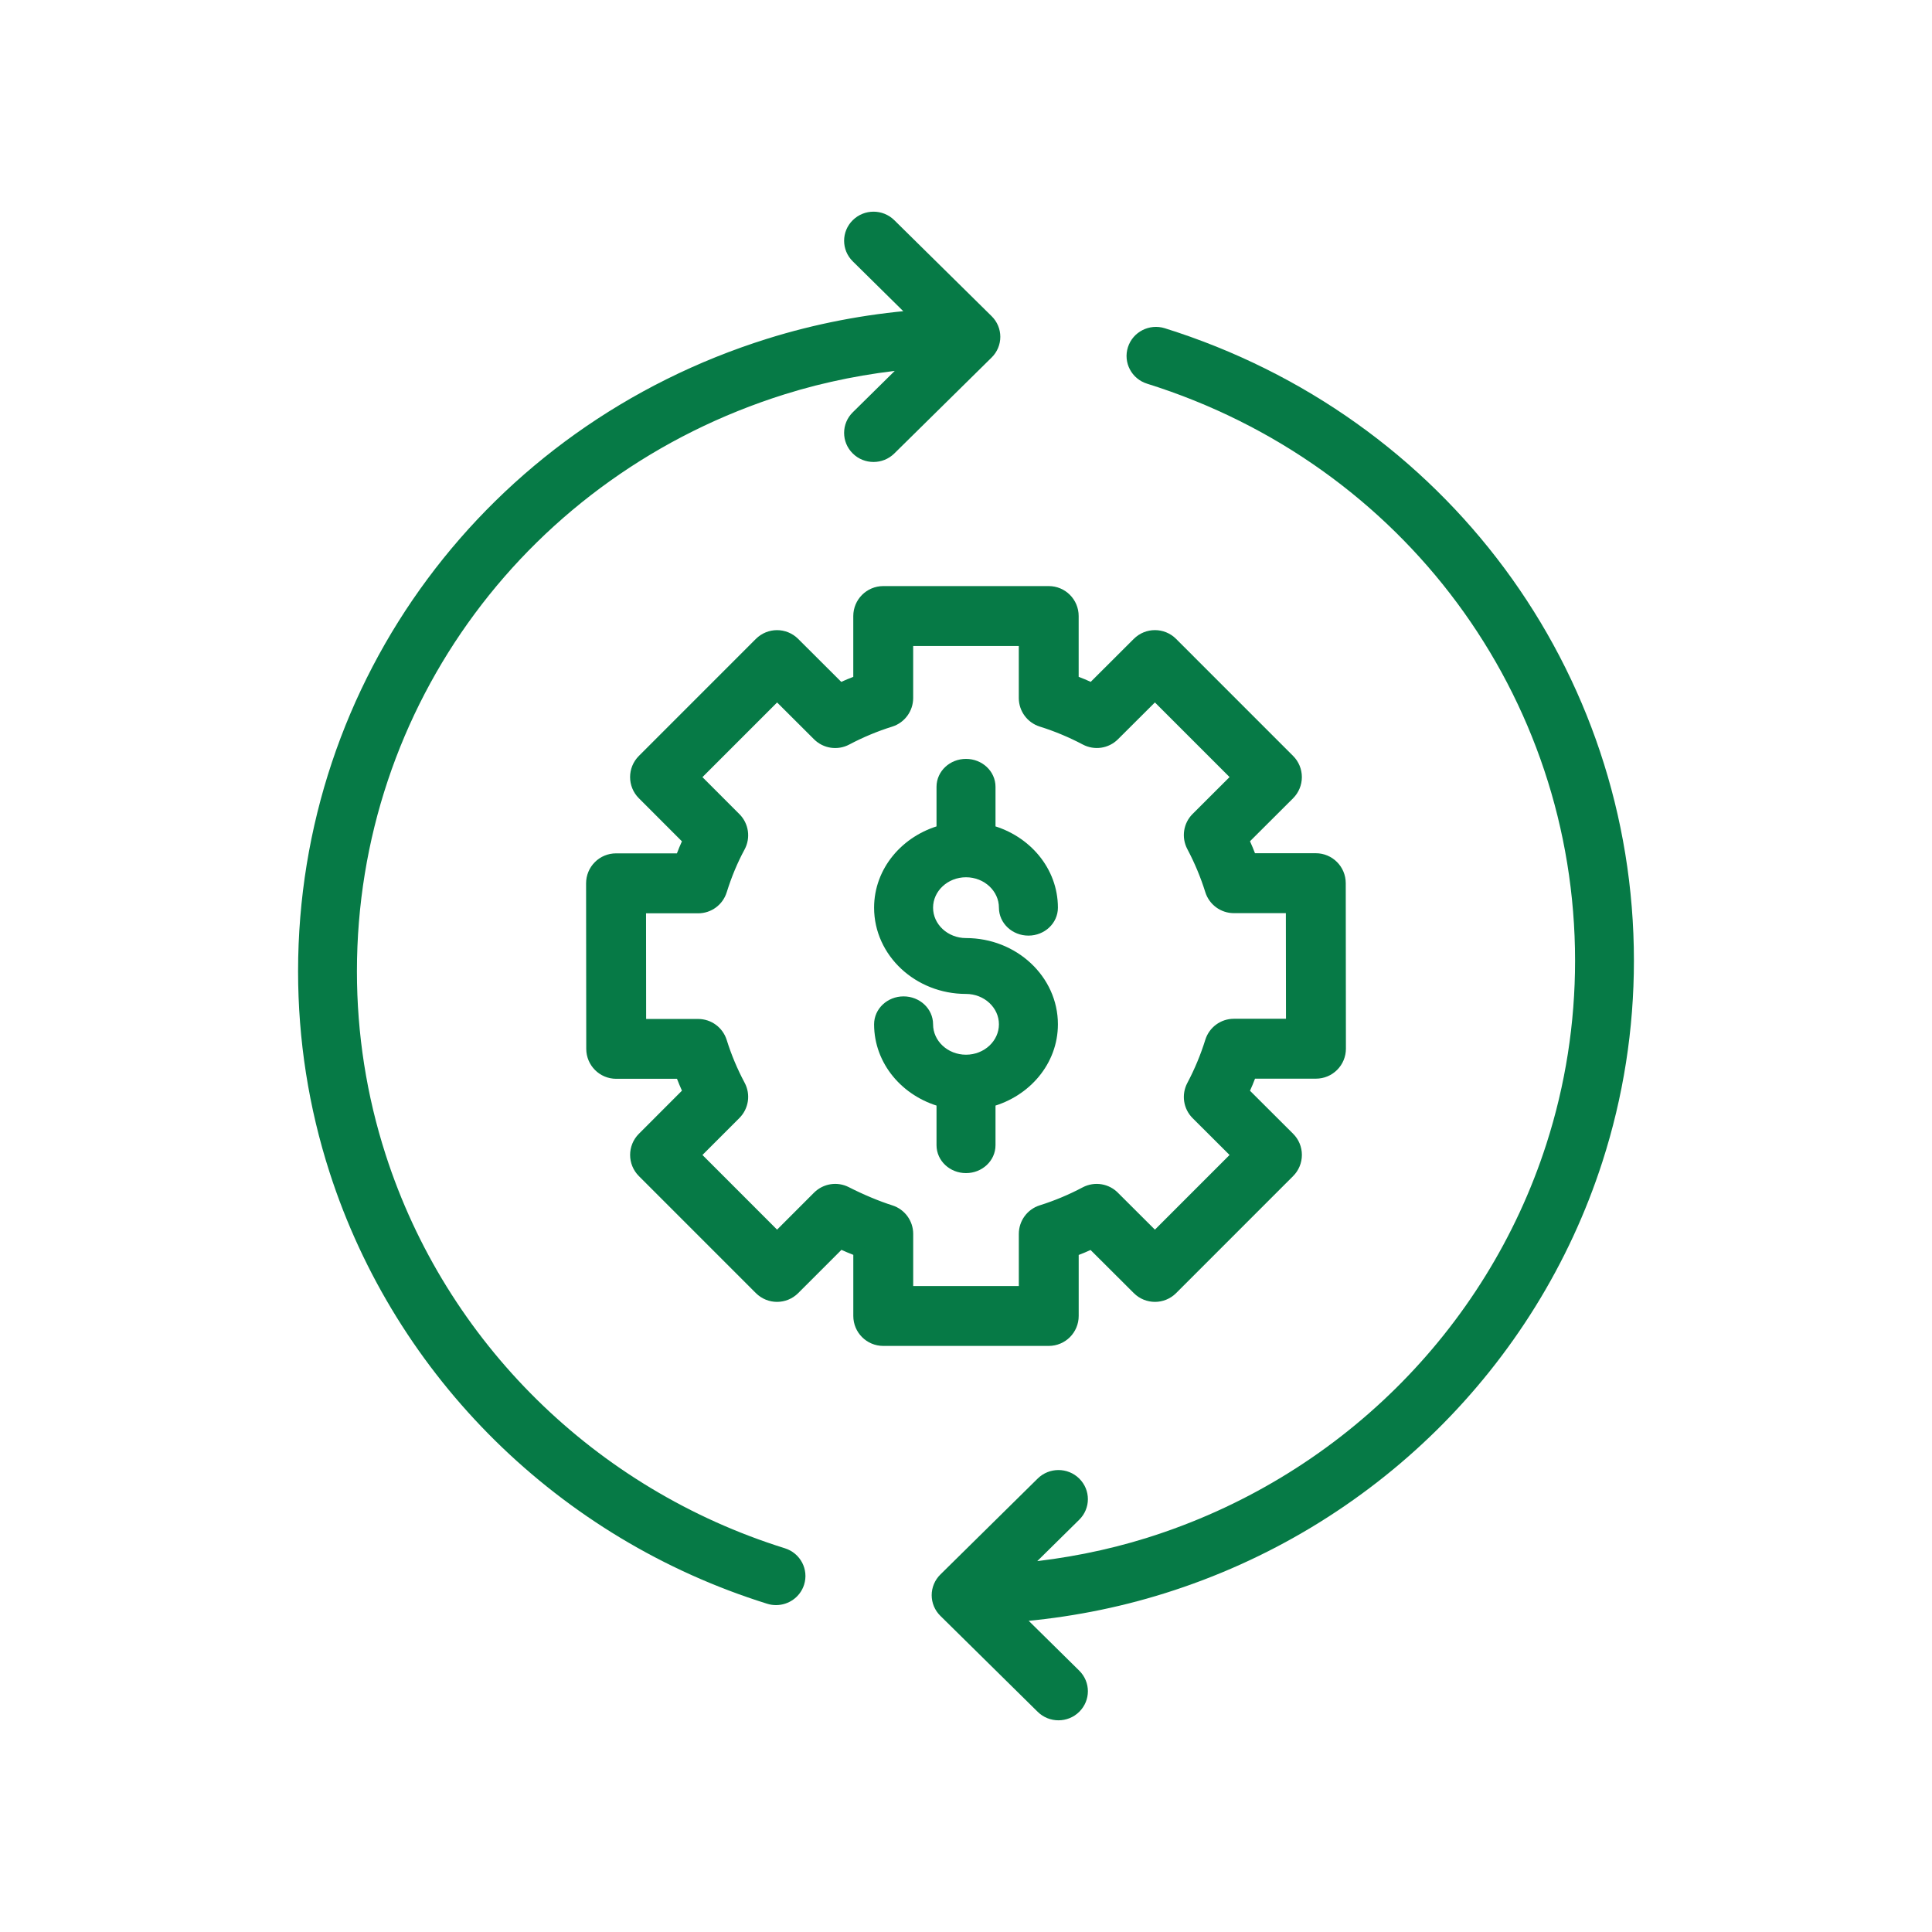
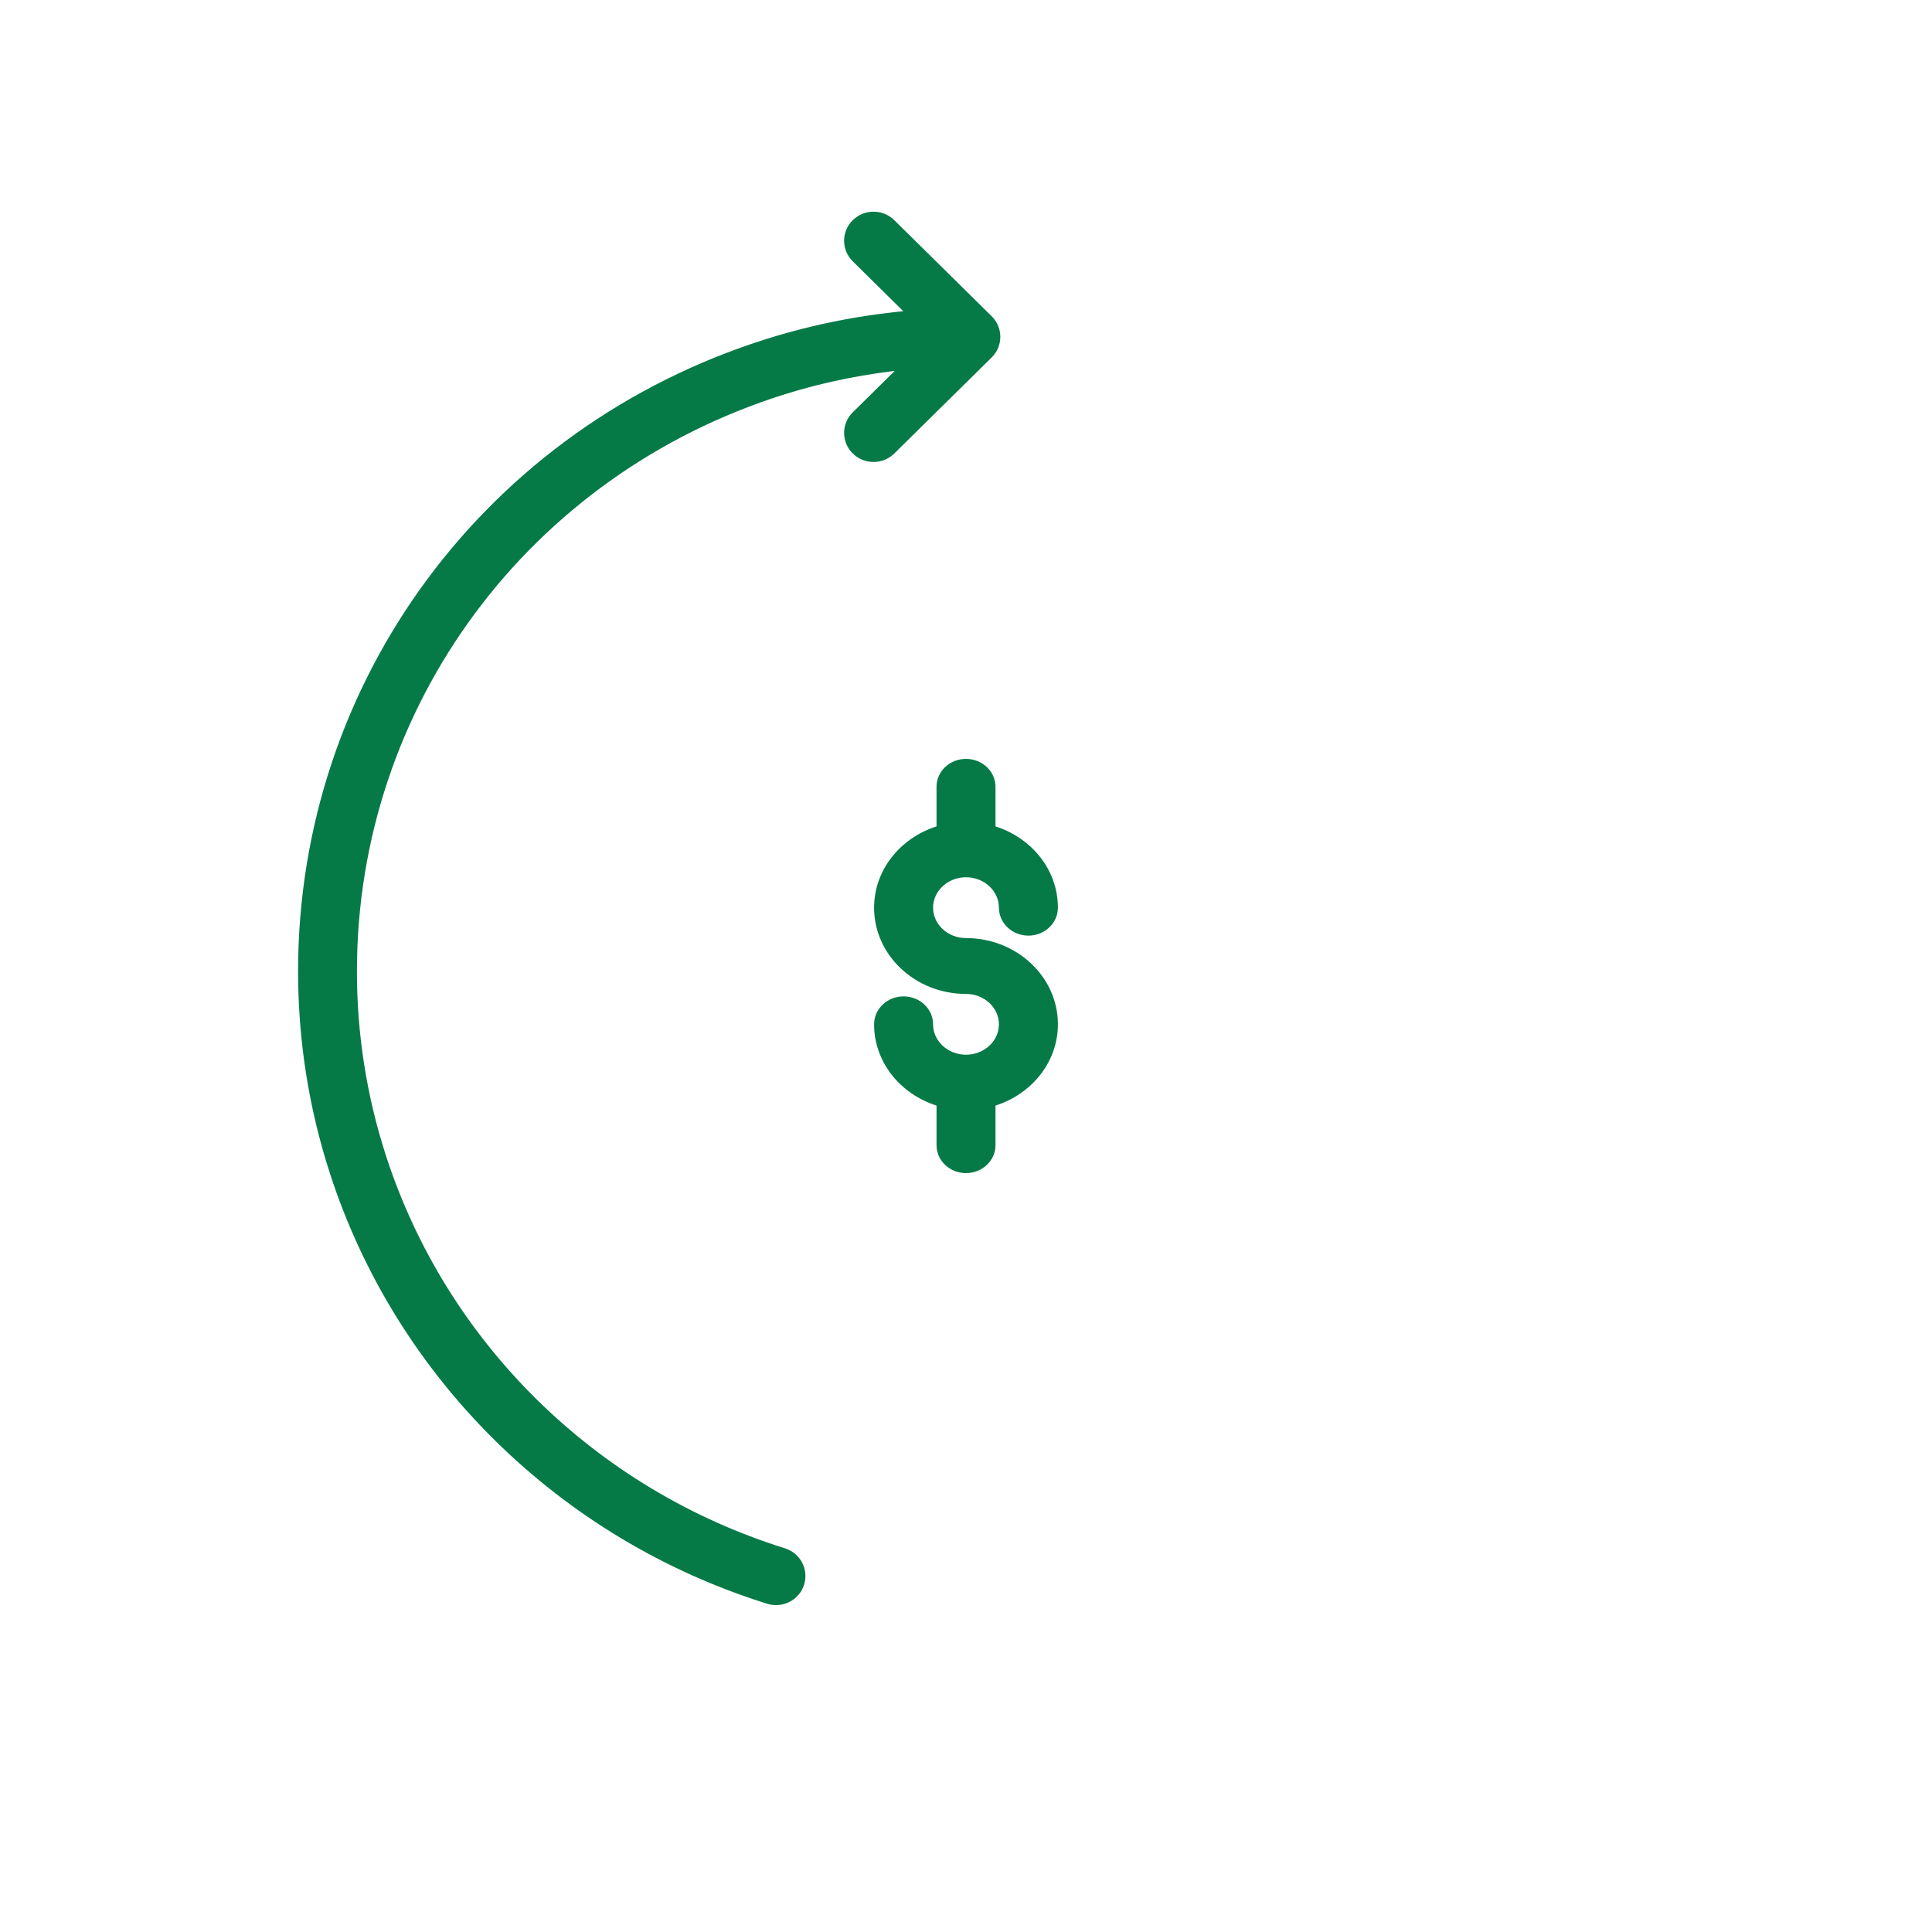
<svg xmlns="http://www.w3.org/2000/svg" width="70" height="70" viewBox="0 0 70 70" fill="none">
-   <path d="M41.621 13.711C50.98 16.642 57.268 25.121 57.268 34.81C57.268 37.094 56.915 39.35 56.218 41.514C54.015 48.355 48.557 53.736 41.621 55.908C40.13 56.375 38.593 56.673 37.033 56.823L38.962 54.92C39.301 54.587 39.301 54.047 38.962 53.713C38.624 53.379 38.077 53.379 37.738 53.713L34.21 57.192C34.13 57.271 34.066 57.365 34.022 57.471C33.935 57.679 33.935 57.914 34.022 58.123C34.066 58.228 34.13 58.322 34.21 58.401L37.738 61.88C37.907 62.047 38.129 62.13 38.35 62.13C38.572 62.13 38.794 62.047 38.962 61.88C39.301 61.546 39.301 61.007 38.962 60.673L36.825 58.565C38.634 58.418 40.417 58.077 42.145 57.535C49.617 55.195 55.494 49.399 57.868 42.031C58.619 39.7 59 37.27 59 34.81C59 24.374 52.227 15.241 42.145 12.084C41.687 11.941 41.202 12.191 41.058 12.639C40.913 13.089 41.165 13.569 41.621 13.711Z" fill="#067A46" stroke="#067A46" stroke-width="0.4" />
  <path d="M27.856 57.916C27.943 57.944 28.031 57.956 28.117 57.956C28.485 57.956 28.825 57.724 28.942 57.36C29.087 56.91 28.834 56.431 28.379 56.288C21.444 54.123 15.987 48.744 13.783 41.899C13.085 39.735 12.732 37.479 12.732 35.194C12.732 25.504 19.02 17.024 28.379 14.093C29.87 13.626 31.407 13.328 32.967 13.178L31.038 15.081C30.699 15.415 30.699 15.954 31.038 16.288C31.206 16.455 31.428 16.538 31.65 16.538C31.871 16.538 32.093 16.455 32.262 16.288L35.79 12.809C35.87 12.73 35.934 12.635 35.978 12.53C36.065 12.322 36.065 12.086 35.978 11.878C35.934 11.773 35.87 11.679 35.79 11.6L32.262 8.12C31.923 7.786 31.376 7.786 31.038 8.12C30.699 8.454 30.699 8.993 31.038 9.327L33.175 11.436C31.366 11.582 29.583 11.924 27.855 12.465C17.773 15.623 11 24.757 11 35.194C11 37.655 11.38 40.085 12.132 42.416C14.507 49.789 20.385 55.584 27.856 57.916Z" fill="#067A46" stroke="#067A46" stroke-width="0.4" />
-   <path d="M31.116 22.321V24.66C30.887 24.746 30.66 24.841 30.436 24.944L28.778 23.29C28.432 22.945 27.873 22.945 27.527 23.291L23.289 27.53C22.943 27.876 22.943 28.435 23.289 28.781L24.945 30.438C24.845 30.659 24.749 30.886 24.662 31.119H22.319C22.084 31.119 21.859 31.212 21.694 31.378C21.527 31.545 21.435 31.77 21.435 32.005L21.441 38.003C21.442 38.491 21.837 38.887 22.326 38.887H24.664C24.752 39.115 24.846 39.341 24.946 39.562L23.29 41.22C22.944 41.566 22.944 42.125 23.29 42.471L27.528 46.71C27.874 47.056 28.433 47.056 28.779 46.71L30.442 45.047C30.668 45.149 30.896 45.245 31.117 45.331V47.68C31.117 48.169 31.513 48.565 32.002 48.565H37.998C38.488 48.565 38.883 48.169 38.883 47.68V45.334C39.111 45.247 39.336 45.153 39.558 45.052L41.222 46.711C41.568 47.056 42.126 47.056 42.472 46.71L46.71 42.471C46.877 42.305 46.97 42.08 46.97 41.844C46.97 41.609 46.877 41.384 46.709 41.218L45.052 39.565C45.154 39.341 45.25 39.112 45.336 38.882H47.68C47.916 38.882 48.14 38.789 48.306 38.622C48.472 38.456 48.565 38.231 48.565 37.996L48.559 31.998C48.558 31.509 48.162 31.114 47.674 31.114H45.335C45.248 30.886 45.154 30.659 45.052 30.435L46.709 28.782C46.875 28.616 46.969 28.391 46.969 28.155C46.969 27.921 46.876 27.695 46.709 27.529L42.471 23.29C42.125 22.944 41.567 22.944 41.221 23.289L39.563 24.943C39.339 24.84 39.112 24.745 38.882 24.659V22.32C38.882 21.831 38.487 21.435 37.998 21.435H32.001C31.513 21.436 31.116 21.832 31.116 22.321ZM32.886 25.29V23.206H37.113V25.29C37.113 25.677 37.364 26.019 37.734 26.135C38.279 26.305 38.814 26.529 39.326 26.799C39.667 26.98 40.088 26.919 40.364 26.644L41.845 25.168L44.832 28.155L43.353 29.631C43.077 29.905 43.014 30.327 43.196 30.671C43.468 31.184 43.691 31.72 43.861 32.264C43.976 32.633 44.319 32.885 44.705 32.885H46.789L46.794 37.112H44.705C44.318 37.112 43.976 37.364 43.861 37.734C43.689 38.287 43.465 38.824 43.196 39.331C43.014 39.675 43.077 40.097 43.353 40.372L44.832 41.847L41.845 44.835L40.385 43.379C40.112 43.084 39.675 43.01 39.321 43.197C38.812 43.467 38.277 43.691 37.732 43.862C37.364 43.978 37.114 44.32 37.114 44.706V46.796H32.887V44.706C32.887 44.321 32.637 43.979 32.269 43.863C31.788 43.711 31.187 43.459 30.663 43.191C30.322 43.017 29.908 43.082 29.635 43.354L28.155 44.835L25.168 41.847L26.648 40.367C26.924 40.09 26.987 39.667 26.803 39.324C26.534 38.82 26.31 38.288 26.139 37.74C26.024 37.371 25.682 37.119 25.295 37.119H23.211L23.207 32.891H25.295C25.683 32.891 26.024 32.64 26.139 32.27C26.32 31.693 26.536 31.174 26.801 30.684C26.987 30.34 26.925 29.914 26.648 29.638L25.168 28.157L28.156 25.169L29.636 26.645C29.912 26.92 30.334 26.981 30.675 26.8C31.186 26.53 31.721 26.306 32.267 26.136C32.635 26.02 32.886 25.677 32.886 25.29Z" fill="#067A46" stroke="#067A46" stroke-width="0.4" />
  <path d="M35 38.414C34.232 38.414 33.607 37.831 33.607 37.112C33.607 36.664 33.219 36.301 32.738 36.301C32.258 36.301 31.87 36.664 31.87 37.112C31.87 38.442 32.829 39.554 34.132 39.908V41.493C34.132 41.941 34.52 42.304 35 42.304C35.48 42.304 35.869 41.941 35.869 41.493V39.908C37.171 39.554 38.13 38.442 38.13 37.112C38.13 35.5 36.726 34.188 35 34.188C34.232 34.188 33.607 33.605 33.607 32.887C33.607 32.17 34.232 31.585 35 31.585C35.768 31.585 36.393 32.169 36.393 32.887C36.393 33.335 36.782 33.699 37.262 33.699C37.742 33.699 38.13 33.335 38.13 32.887C38.13 31.558 37.171 30.446 35.869 30.091V28.507C35.869 28.059 35.48 27.696 35 27.696C34.52 27.696 34.132 28.059 34.132 28.507V30.091C32.829 30.446 31.87 31.558 31.87 32.887C31.87 34.5 33.274 35.812 35 35.812C35.768 35.812 36.393 36.395 36.393 37.112C36.393 37.83 35.768 38.414 35 38.414Z" fill="#067A46" stroke="#067A46" stroke-width="0.4" />
</svg>